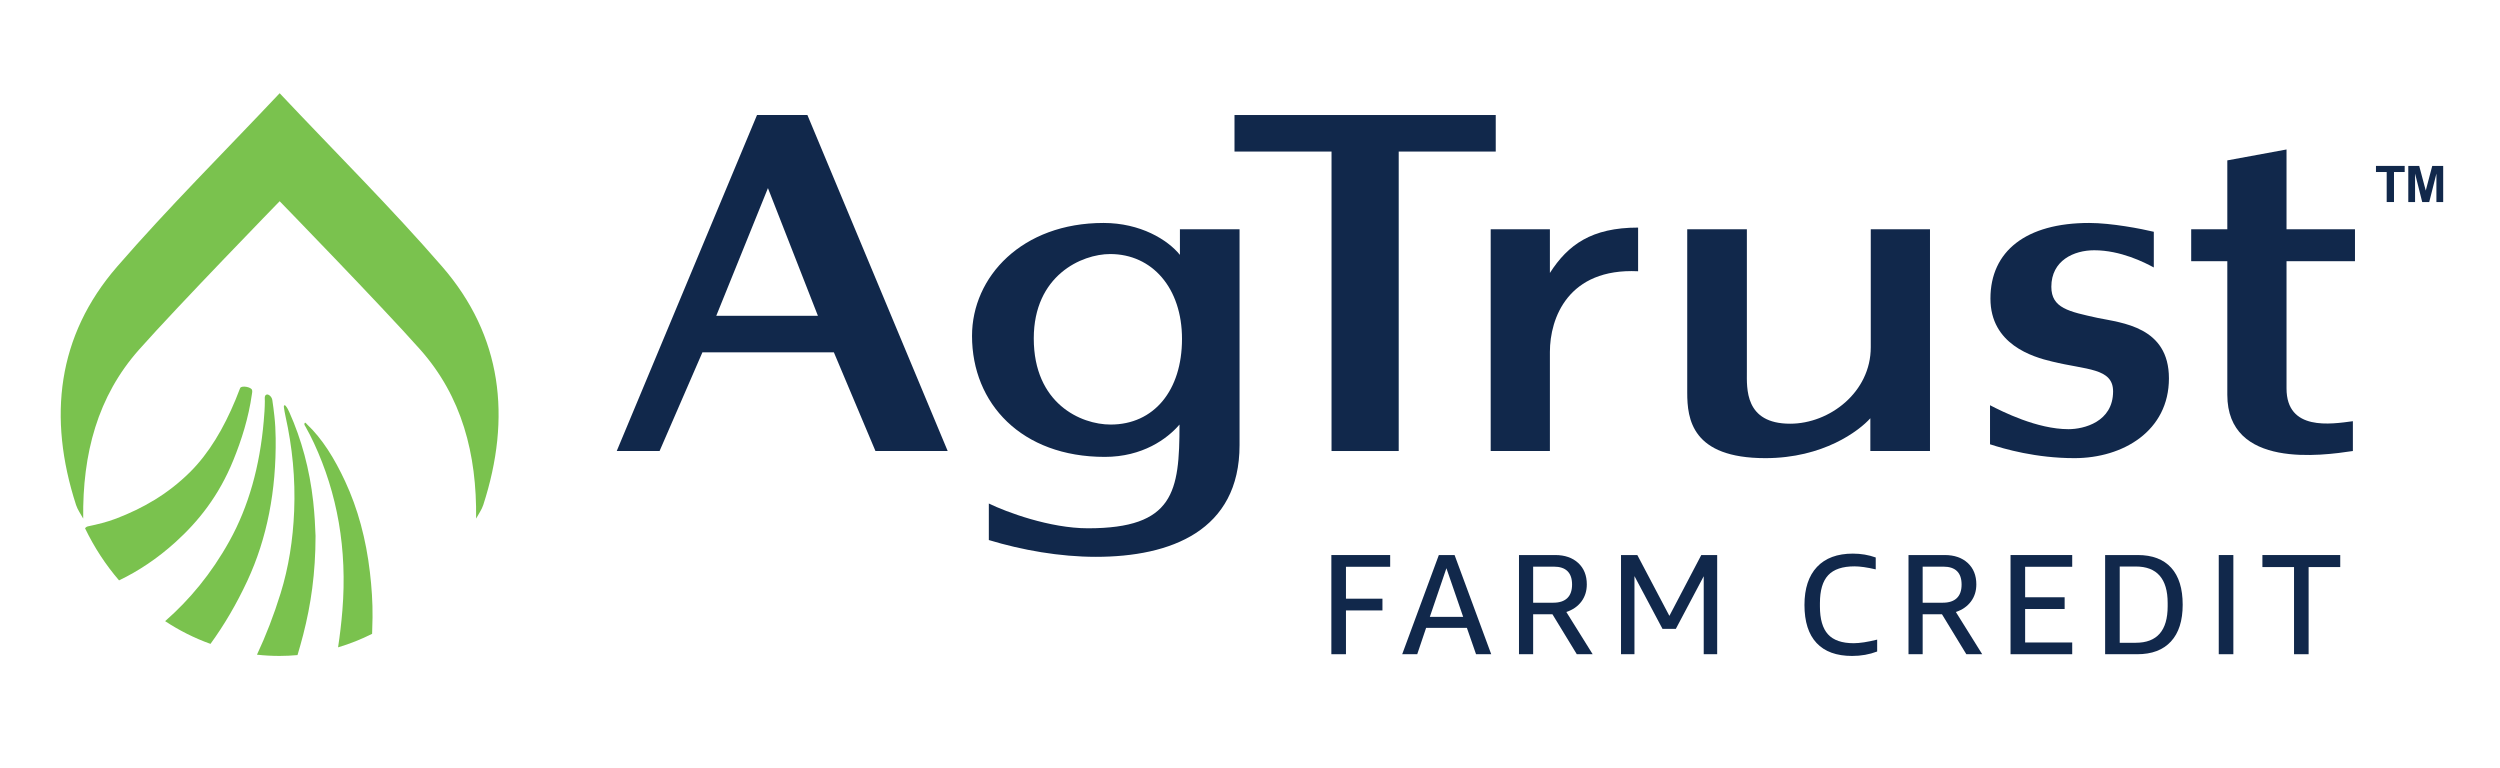
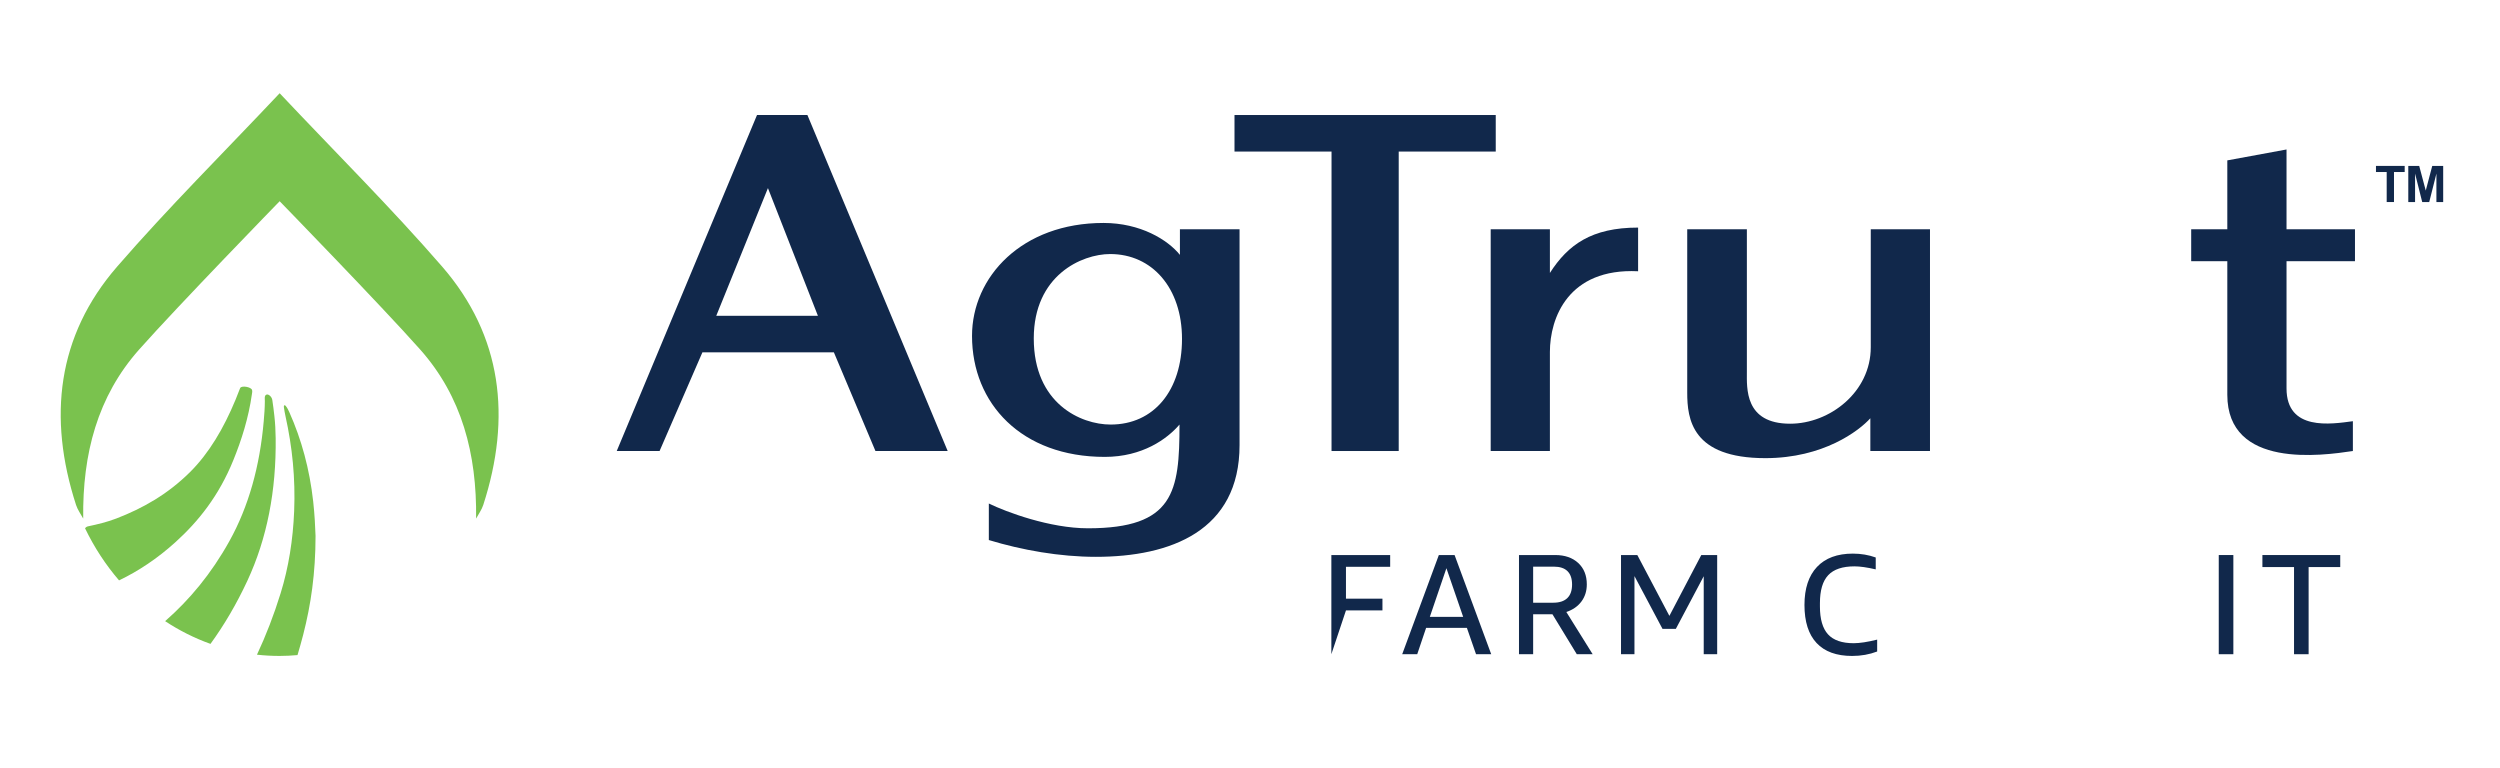
<svg xmlns="http://www.w3.org/2000/svg" width="1153" height="354" viewBox="0 0 1153 354" fill="none">
  <defs>
    <clipPath id="clip_path_1">
      <rect width="1098.8" height="259.52" />
    </clipPath>
  </defs>
  <g>
    <rect width="1153" height="354" fill="#FFFFFF" fill-rule="evenodd" fill-opacity="0" />
    <g clip-path="url(#clip_path_1)" transform="translate(28 43)">
      <g transform="translate(0.001 0)">
        <path d="M45.906 92.594L92.781 92.594L69.734 33.703L45.906 92.594ZM87.938 0L152.633 154.961L119.32 154.961L100.141 109.445L39.516 109.445L19.758 154.961L0 154.961L64.695 0L87.938 0L87.938 0Z" fill="#11284B" transform="translate(256.437 10.047)" />
        <path d="M28.477 53.266C28.477 83.289 50.164 92.977 63.922 92.977C83.875 92.977 96.844 77.289 96.844 53.461C96.844 30.023 83.094 14.336 63.727 14.336C50.555 14.336 28.477 24.211 28.477 53.266ZM57.141 153.984C40.484 153.984 23.047 150.891 7.75 146.242C7.75 146.242 7.75 129.391 7.75 129.391C15.688 133.266 35.836 140.82 53.461 140.82C93.164 140.82 95.688 123.969 95.688 92.977C90.07 99.562 78.641 107.891 61.211 107.891C22.852 107.891 0 83.289 0 52.109C0 24.797 23.047 0 60.625 0C77.672 0 90.258 7.75 95.883 14.727C95.883 14.727 95.883 2.906 95.883 2.906L123.383 2.906C123.383 2.906 123.383 102.469 123.383 102.469C123.383 141.984 91.617 153.984 57.141 153.984C57.141 153.984 57.141 153.984 57.141 153.984Z" fill="#11284B" transform="translate(420.296 59.828)" />
        <path d="M0 16.852L0 0L120.484 0L120.484 16.852L75.734 16.852L75.734 154.961L44.75 154.961L44.75 16.852L0 16.852L0 16.852Z" fill="#11284B" transform="translate(541.351 10.047)" />
        <path d="M27.305 57.336L27.305 103.047L0 103.047L0 0.773L27.305 0.773C27.305 0.773 27.305 20.922 27.305 20.922C35.641 7.945 46.484 0 67.984 0C67.984 0 67.984 20.141 67.984 20.141C35.641 18.594 27.305 41.836 27.305 57.336C27.305 57.336 27.305 57.336 27.305 57.336Z" fill="#11284B" transform="translate(659.507 61.961)" />
        <path d="M84.648 54.43L84.648 0L111.961 0L111.961 102.273L84.453 102.273C84.453 102.273 84.453 87.164 84.453 87.164C79.227 92.977 62.758 105.563 36.031 105.563C2.133 105.563 0 87.555 0 75.352C0 75.352 0 0 0 0L27.508 0C27.508 0 27.508 65.664 27.508 65.664C27.508 73.219 26.344 89.68 47.461 89.68C65.664 89.68 84.648 75.156 84.648 54.43C84.648 54.43 84.648 54.43 84.648 54.43Z" fill="#11284B" transform="translate(750.148 62.734)" />
-         <path d="M75.539 20.531C71.281 18.211 60.242 12.594 48.039 12.594C38.742 12.594 28.281 17.242 28.281 29.445C28.281 39.32 36.414 40.875 49.586 43.781C60.82 46.102 82.516 47.844 82.516 71.672C82.516 95.883 61.406 108.469 38.938 108.469C21.117 108.469 6.586 104.211 0 102.078C0 102.078 0 84.062 0 84.062C5.625 86.969 21.695 95.109 36.219 95.109C43.195 95.109 56.758 91.812 56.758 77.672C56.758 66.828 44.359 67.797 28.672 63.922C19.562 61.789 0.195 55.977 0.195 34.867C0.195 12.977 16.656 0 45.711 0C55.977 0 69.922 2.711 75.539 4.07C75.539 4.07 75.539 20.531 75.539 20.531C75.539 20.531 75.539 20.531 75.539 20.531Z" fill="#11284B" transform="translate(889.796 59.828)" />
        <path d="M16.656 36.797L16.656 5.031L43.969 0L43.969 36.797L75.539 36.797L75.539 51.516L43.969 51.516C43.969 51.516 43.969 110.211 43.969 110.211C43.969 129.969 64.5 126.672 74.57 125.32C74.57 125.32 74.57 139.07 74.57 139.07C60.43 141.203 16.656 147.398 16.656 113.117C16.656 113.117 16.656 51.516 16.656 51.516L0 51.516L0 36.797L16.656 36.797L16.656 36.797Z" fill="#11284B" transform="translate(982.577 25.938)" />
        <path d="M4.945 16.664L4.945 2.82L0 2.82L0 0L13.242 0L13.242 2.82L8.312 2.82L8.312 16.664L4.945 16.664L4.945 16.664Z" fill="#11284B" transform="translate(1067.796 33.516)" />
        <g transform="translate(1081.999 32)">
          <path d="M0 16.664L0 0L5.031 0L8.055 11.367L11.047 0L16.094 0L16.094 16.664L12.969 16.664L12.969 3.547L9.656 16.664L6.422 16.664L3.125 3.547L3.125 16.664L0 16.664L0 16.664Z" fill="#11284B" transform="translate(0.703 1.516)" />
        </g>
        <g transform="translate(585.999 212)">
-           <path d="M0 45.742L0 0L27.125 0L27.125 5.414L6.734 5.414L6.734 20.133L23.562 20.133L23.562 25.547L6.734 25.547L6.734 45.742L0 45.742L0 45.742Z" fill="#11284B" transform="translate(0.023 0.984)" />
+           <path d="M0 45.742L0 0L27.125 0L27.125 5.414L6.734 5.414L6.734 20.133L23.562 20.133L23.562 25.547L6.734 25.547L0 45.742L0 45.742Z" fill="#11284B" transform="translate(0.023 0.984)" />
        </g>
        <g transform="translate(617.999 212)">
          <path d="M12.742 28.516L28.117 28.516L20.391 6.078L12.742 28.516ZM34.055 45.742L29.836 33.602L11.023 33.602L6.93 45.742L0 45.742L16.898 0L24.156 0L41.055 45.742L34.055 45.742L34.055 45.742Z" fill="#11284B" transform="translate(0.695 0.984)" />
        </g>
        <g transform="translate(671.999 212)">
          <path d="M6.531 21.984C6.531 21.984 15.836 21.984 15.836 21.984C18.648 21.984 20.797 21.281 22.273 19.875C23.742 18.461 24.484 16.375 24.484 13.602C24.484 10.875 23.781 8.82 22.367 7.43C20.961 6.047 18.875 5.352 16.102 5.352C16.102 5.352 6.531 5.352 6.531 5.352L6.531 21.984ZM0 45.742L0 0C0 0 16.695 0 16.695 0C21.141 0 24.68 1.227 27.32 3.664C29.961 6.109 31.281 9.398 31.281 13.539C31.281 16.57 30.453 19.203 28.805 21.422C27.156 23.648 24.836 25.258 21.844 26.273C21.844 26.273 33.984 45.742 33.984 45.742L26.664 45.742L15.438 27.328L6.531 27.328L6.531 45.742L0 45.742L0 45.742Z" fill="#11284B" transform="translate(0.555 0.984)" />
        </g>
        <g transform="translate(717.999 212)">
          <path d="M38.148 45.742L38.148 9.773L25.281 34.062L19.141 34.062L6.203 9.711L6.203 45.742L0 45.742L0 0L7.523 0L22.312 28.055L37.023 0L44.352 0L44.352 45.742L38.148 45.742L38.148 45.742Z" fill="#11284B" transform="translate(1.609 0.984)" />
        </g>
        <g transform="translate(803.999 212)">
          <path d="M33.531 45.148C29.969 46.508 26.117 47.195 21.977 47.195C14.766 47.195 9.297 45.203 5.578 41.219C1.859 37.234 0 31.398 0 23.695C0 16.086 1.93 10.234 5.773 6.141C9.625 2.047 15.141 0 22.312 0C26.047 0 29.57 0.594 32.867 1.781C32.867 1.781 32.867 7.266 32.867 7.266C28.867 6.336 25.609 5.875 23.102 5.875C17.555 5.875 13.508 7.227 10.961 9.938C8.406 12.641 7.133 16.945 7.133 22.836C7.133 22.836 7.133 24.422 7.133 24.422C7.133 30.227 8.375 34.5 10.859 37.227C13.344 39.953 17.297 41.32 22.703 41.32C25.477 41.32 29.086 40.766 33.531 39.664C33.531 39.664 33.531 45.148 33.531 45.148C33.531 45.148 33.531 45.148 33.531 45.148Z" fill="#11284B" transform="translate(0.219 0.328)" />
        </g>
        <g transform="translate(851.999 212)">
-           <path d="M6.531 21.984C6.531 21.984 15.836 21.984 15.836 21.984C18.656 21.984 20.805 21.281 22.273 19.875C23.75 18.461 24.484 16.375 24.484 13.602C24.484 10.875 23.781 8.82 22.375 7.43C20.969 6.047 18.875 5.352 16.102 5.352C16.102 5.352 6.531 5.352 6.531 5.352L6.531 21.984ZM0 45.742L0 0C0 0 16.695 0 16.695 0C21.141 0 24.68 1.227 27.32 3.664C29.961 6.109 31.281 9.398 31.281 13.539C31.281 16.57 30.461 19.203 28.805 21.422C27.156 23.648 24.836 25.258 21.844 26.273C21.844 26.273 33.992 45.742 33.992 45.742L26.664 45.742L15.445 27.328L6.531 27.328L6.531 45.742L0 45.742L0 45.742Z" fill="#11284B" transform="translate(0.203 0.984)" />
-         </g>
+           </g>
        <g transform="translate(897.999 212)">
-           <path d="M0 45.742L0 0L28.445 0L28.445 5.414L6.734 5.414L6.734 19.477L24.953 19.477L24.953 24.891L6.734 24.891L6.734 40.328L28.445 40.328L28.445 45.742L0 45.742L0 45.742Z" fill="#11284B" transform="translate(1.258 0.984)" />
-         </g>
+           </g>
        <g transform="translate(941.999 212)">
-           <path d="M6.734 5.289L6.734 40.461C6.734 40.461 14.125 40.461 14.125 40.461C23.938 40.461 28.844 34.852 28.844 23.633C28.844 23.633 28.844 22.117 28.844 22.117C28.844 16.531 27.609 12.328 25.148 9.508C22.68 6.695 19.008 5.289 14.125 5.289C14.125 5.289 6.734 5.289 6.734 5.289ZM0 45.742L0 0C0 0 15.047 0 15.047 0C21.781 0 26.922 1.953 30.461 5.844C34 9.742 35.773 15.43 35.773 22.906C35.773 30.297 33.969 35.953 30.359 39.867C26.75 43.789 21.586 45.742 14.852 45.742C14.852 45.742 0 45.742 0 45.742L0 45.742Z" fill="#11284B" transform="translate(0.883 0.984)" />
-         </g>
+           </g>
        <g transform="translate(993.999 212)">
          <path d="M0 45.742L0 0L6.734 0L6.734 45.742L0 45.742L0 45.742Z" fill="#11284B" transform="translate(1.289 0.984)" />
        </g>
        <g transform="translate(1013.999 212)">
          <path d="M14.586 45.742L14.586 5.547L0 5.547L0 0L35.898 0L35.898 5.547L21.312 5.547L21.312 45.742L14.586 45.742L14.586 45.742Z" fill="#11284B" transform="translate(1.422 0.984)" />
        </g>
        <path d="M175.96 80C152.319 52.742 126.757 27.359 100.976 0C75.186 27.359 49.632 52.742 25.991 80C-1.649 111.875 -5.993 149.516 7.062 189.859C7.78 192.102 9.249 194.07 10.374 196.164C9.999 166.281 16.976 139.828 36.14 118.234C54.21 97.875 100.976 49.805 100.976 49.805C100.976 49.805 147.741 97.875 165.812 118.234C184.976 139.828 191.952 166.281 191.577 196.164C192.702 194.07 194.171 192.102 194.89 189.859C207.944 149.516 203.601 111.875 175.96 80C175.96 80 175.96 80 175.96 80Z" fill="#7AC24E" />
-         <path d="M30.238 68.956C28.457 53.675 24.676 39.628 18.793 27.003C13.949 16.612 8.332 7.441 1.191 0.698C0.863 0.386 0.441 -0.395 0.097 0.245C-0.215 0.831 0.301 1.417 0.566 1.878C1.926 4.3 3.222 6.8 4.433 9.409C15.191 32.566 19.855 58.253 17.543 86.612C17.074 92.37 16.402 98.034 15.558 103.605C20.988 101.987 26.23 99.901 31.254 97.37C31.348 94.862 31.418 92.355 31.449 89.831C31.535 82.808 31.043 75.839 30.238 68.956C30.238 68.956 30.238 68.956 30.238 68.956Z" fill="#7AC24E" transform="translate(112.363 151.95)" />
        <g transform="translate(89.999 142)">
          <path d="M27.016 60.307C26.883 56.401 26.594 50.339 25.922 44.339C24.25 29.401 20.523 15.776 14.961 3.315C14.484 2.245 13.969 1.19 13.297 0.386C13.102 0.151 12.859 -0.138 12.602 0.073C12.328 0.3 12.383 0.768 12.438 1.128C12.656 2.464 12.867 3.8 13.156 5.097C16.312 19.292 17.766 33.815 17.148 48.87C16.609 62.104 14.602 74.753 10.93 86.659C7.797 96.784 4.141 106.229 0 115.065C3.422 115.44 6.906 115.636 10.422 115.636C13.211 115.636 15.969 115.487 18.695 115.245C19.617 112.159 20.5 109.026 21.32 105.847C24.906 91.894 26.992 77.511 27.016 60.307C27.016 60.307 27.016 60.307 27.016 60.307Z" fill="#7AC24E" transform="translate(0.516 1.88)" />
        </g>
        <path d="M37.93 85.92C47.062 66.287 51.266 44.279 50.984 20.193C50.938 16.693 50.766 13.24 50.375 9.826C50.094 7.381 49.812 4.928 49.43 2.521C49.188 1.006 47.633 -0.338 46.703 0.076C45.664 0.545 46 1.99 45.992 3.068C45.984 6.146 45.75 9.193 45.484 12.24C43.688 33.076 38.516 51.67 29.648 67.623C21.219 82.795 11.156 94.779 0 104.545C6.523 108.857 13.531 112.381 20.922 115.029C27.203 106.373 32.906 96.717 37.93 85.92C37.93 85.92 37.93 85.92 37.93 85.92Z" fill="#7AC24E" transform="translate(48.155 138.932)" />
        <path d="M68.391 33.919C72.234 24.45 75.383 14.497 76.953 3.497C77.047 2.856 77.203 2.215 77.023 1.575C76.617 0.137 72.188 -0.621 71.555 0.637C71.406 0.95 71.281 1.294 71.148 1.629C70.578 3.083 70.016 4.544 69.43 5.981C63.914 19.325 57.117 30.762 48.453 39.38C37.969 49.801 26.398 56.208 14.383 60.84C10.109 62.481 5.75 63.512 1.391 64.434C0.805 64.559 0.359 64.848 0 65.34C4.219 74.114 9.5 82.184 15.68 89.364C24.695 85.036 33.352 79.262 41.586 71.833C52.289 62.169 61.719 50.364 68.391 33.919C68.391 33.919 68.391 33.919 68.391 33.919Z" fill="#7AC24E" transform="translate(11.226 135.308)" />
      </g>
    </g>
  </g>
</svg>